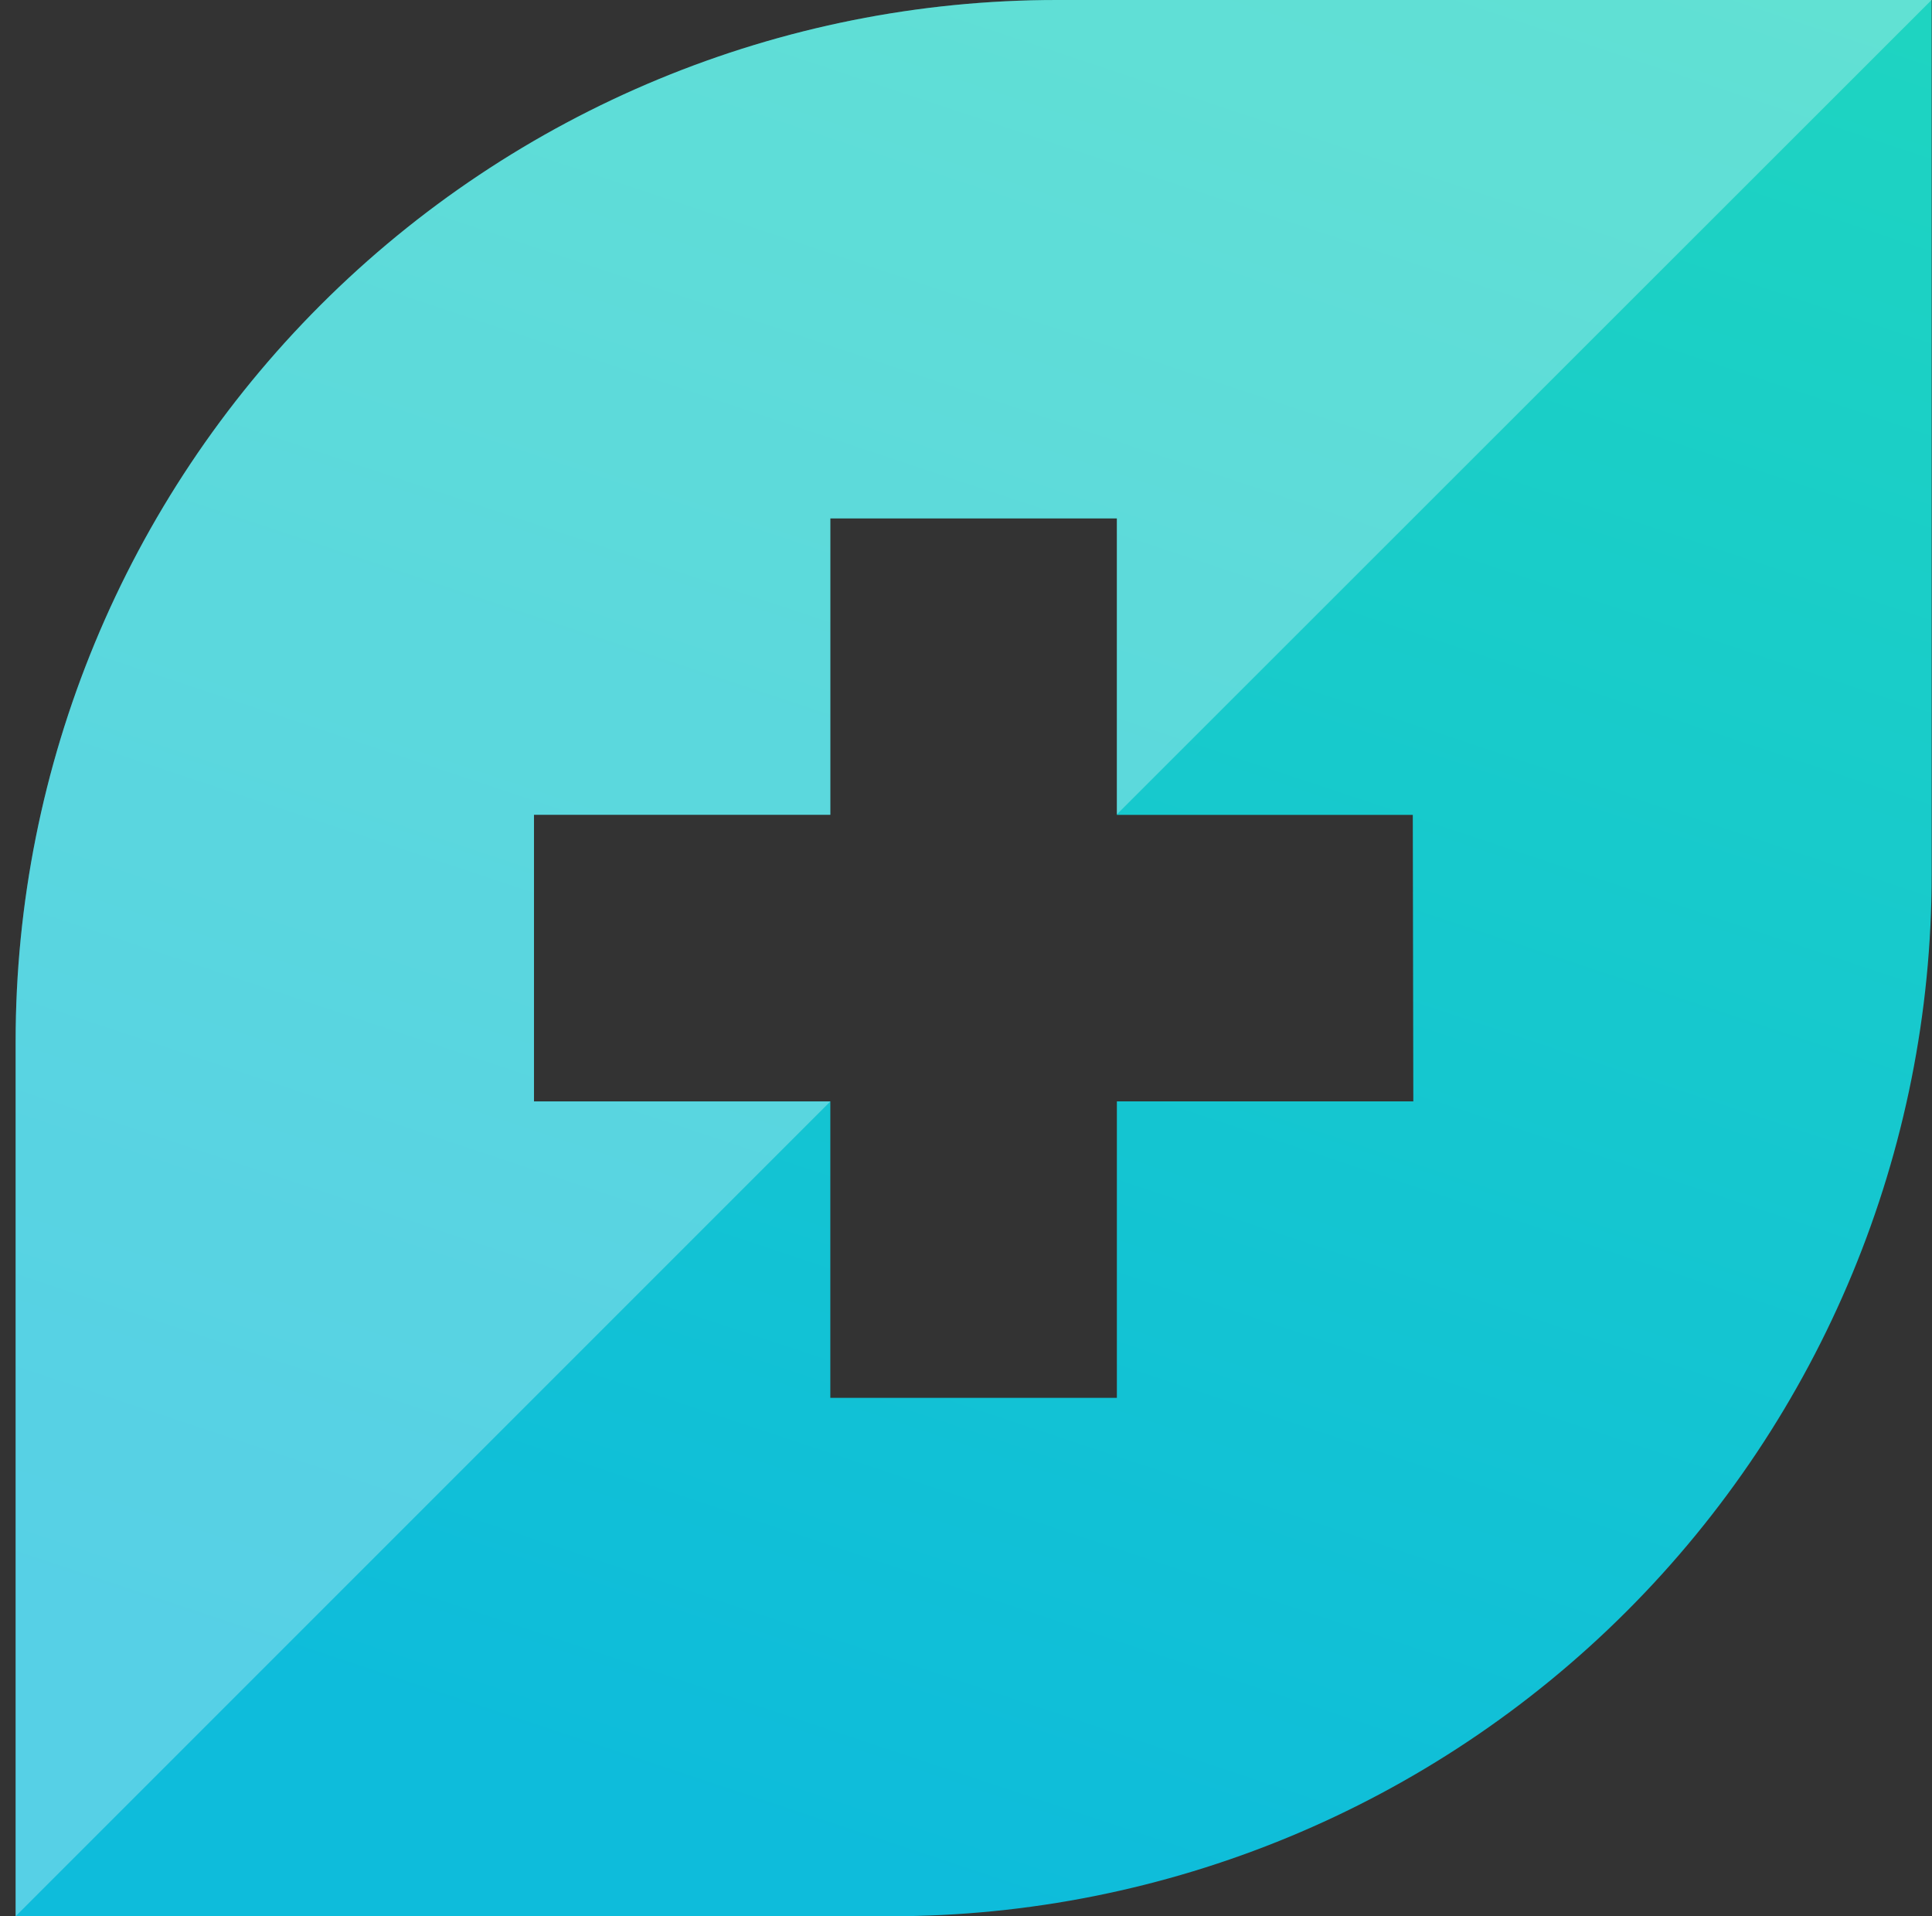
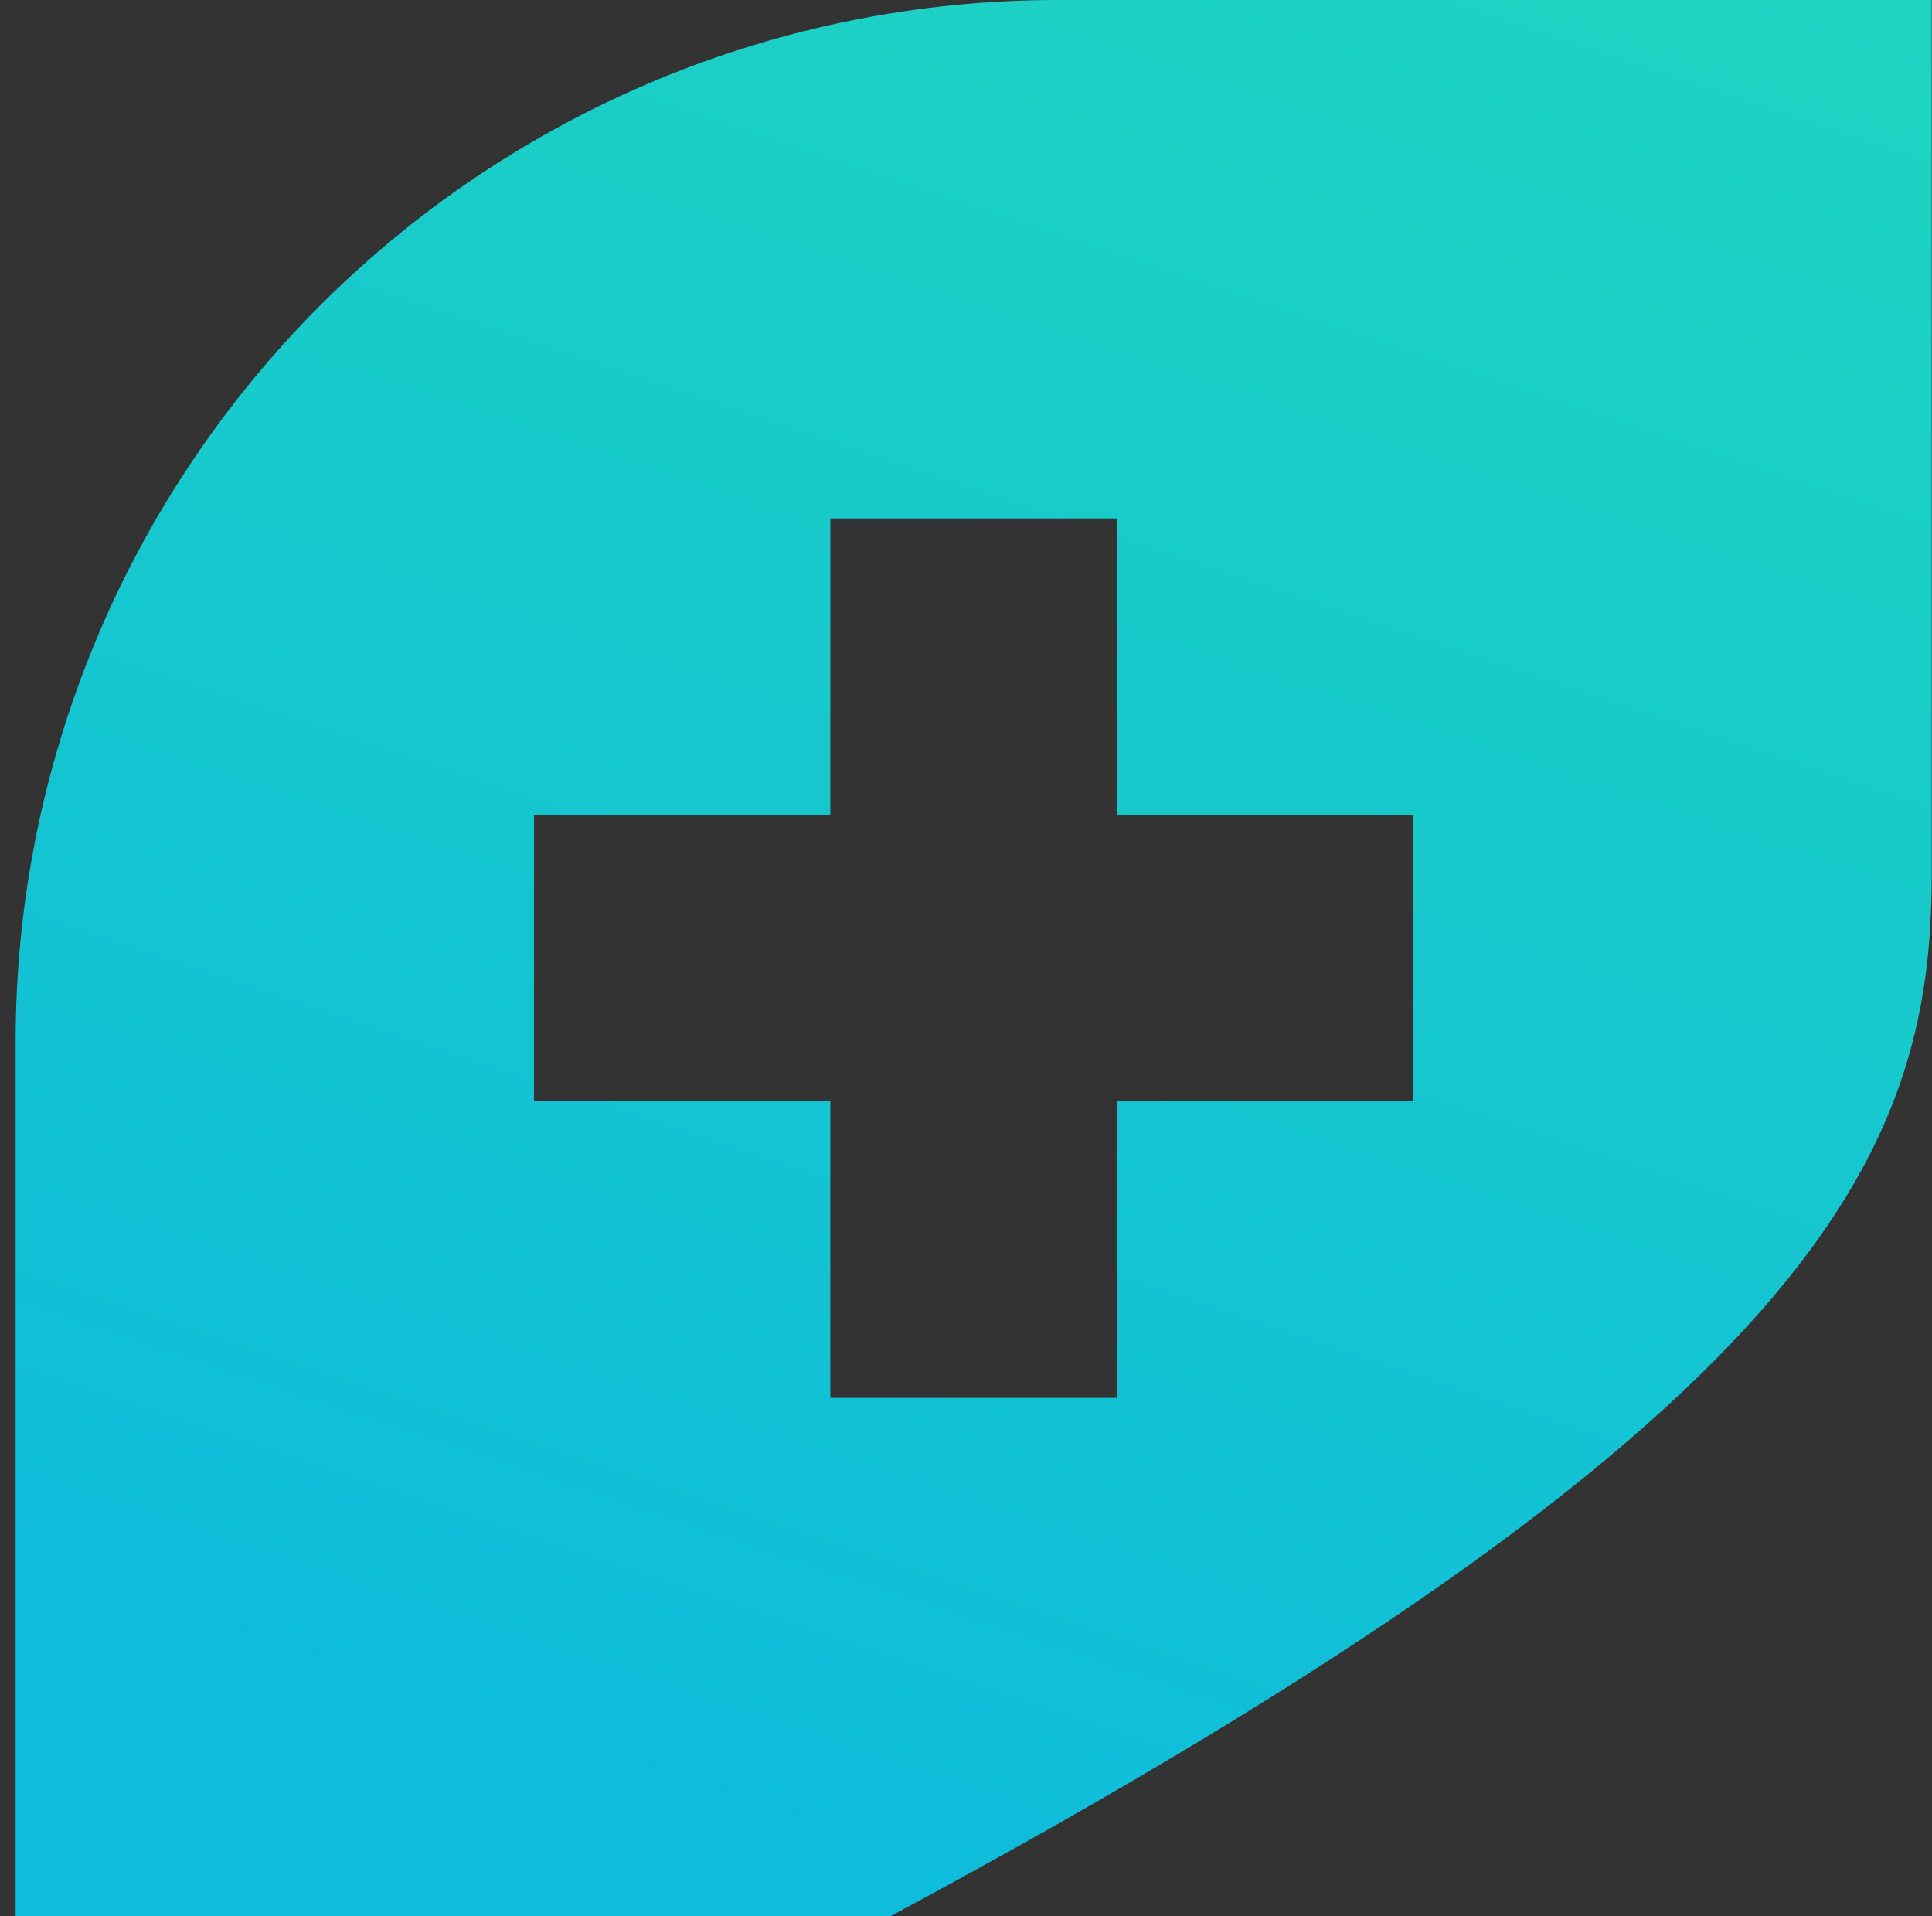
<svg xmlns="http://www.w3.org/2000/svg" width="121" height="120" viewBox="0 0 121 120" fill="none">
  <rect x="0" y="0" width="121" height="120" fill="#333333" stroke="none" />
-   <path d="M66.19 0C48.895 0 32.309 6.87 20.079 19.1C7.85 31.329 0.979 47.916 0.979 65.211L0.979 120H55.768C73.063 120 89.65 113.13 101.879 100.9C114.109 88.671 120.979 72.084 120.979 54.789V0H66.19ZM88.515 68.97H69.949V87.536H52.003V68.97H33.443V51.024H52.003V32.464H69.949V51.03H88.482L88.515 68.97Z" fill="url(#paint0_linear)" />
-   <path opacity="0.3" d="M0.979 65.211V120L52.003 68.976H33.443V51.024H52.003V32.464H69.949V50.997L120.972 0H66.19C48.895 0 32.309 6.87 20.079 19.1C7.85 31.329 0.979 47.916 0.979 65.211H0.979Z" fill="white" />
+   <path d="M66.19 0C48.895 0 32.309 6.87 20.079 19.1C7.85 31.329 0.979 47.916 0.979 65.211L0.979 120H55.768C114.109 88.671 120.979 72.084 120.979 54.789V0H66.19ZM88.515 68.97H69.949V87.536H52.003V68.97H33.443V51.024H52.003V32.464H69.949V51.03H88.482L88.515 68.97Z" fill="url(#paint0_linear)" />
  <defs>
    <linearGradient id="paint0_linear" x1="102.592" y1="-4.839" x2="60.979" y2="119.993" gradientUnits="userSpaceOnUse">
      <stop stop-color="#1ED4C1" />
      <stop offset="1" stop-color="#0EBCDB" />
    </linearGradient>
  </defs>
</svg>